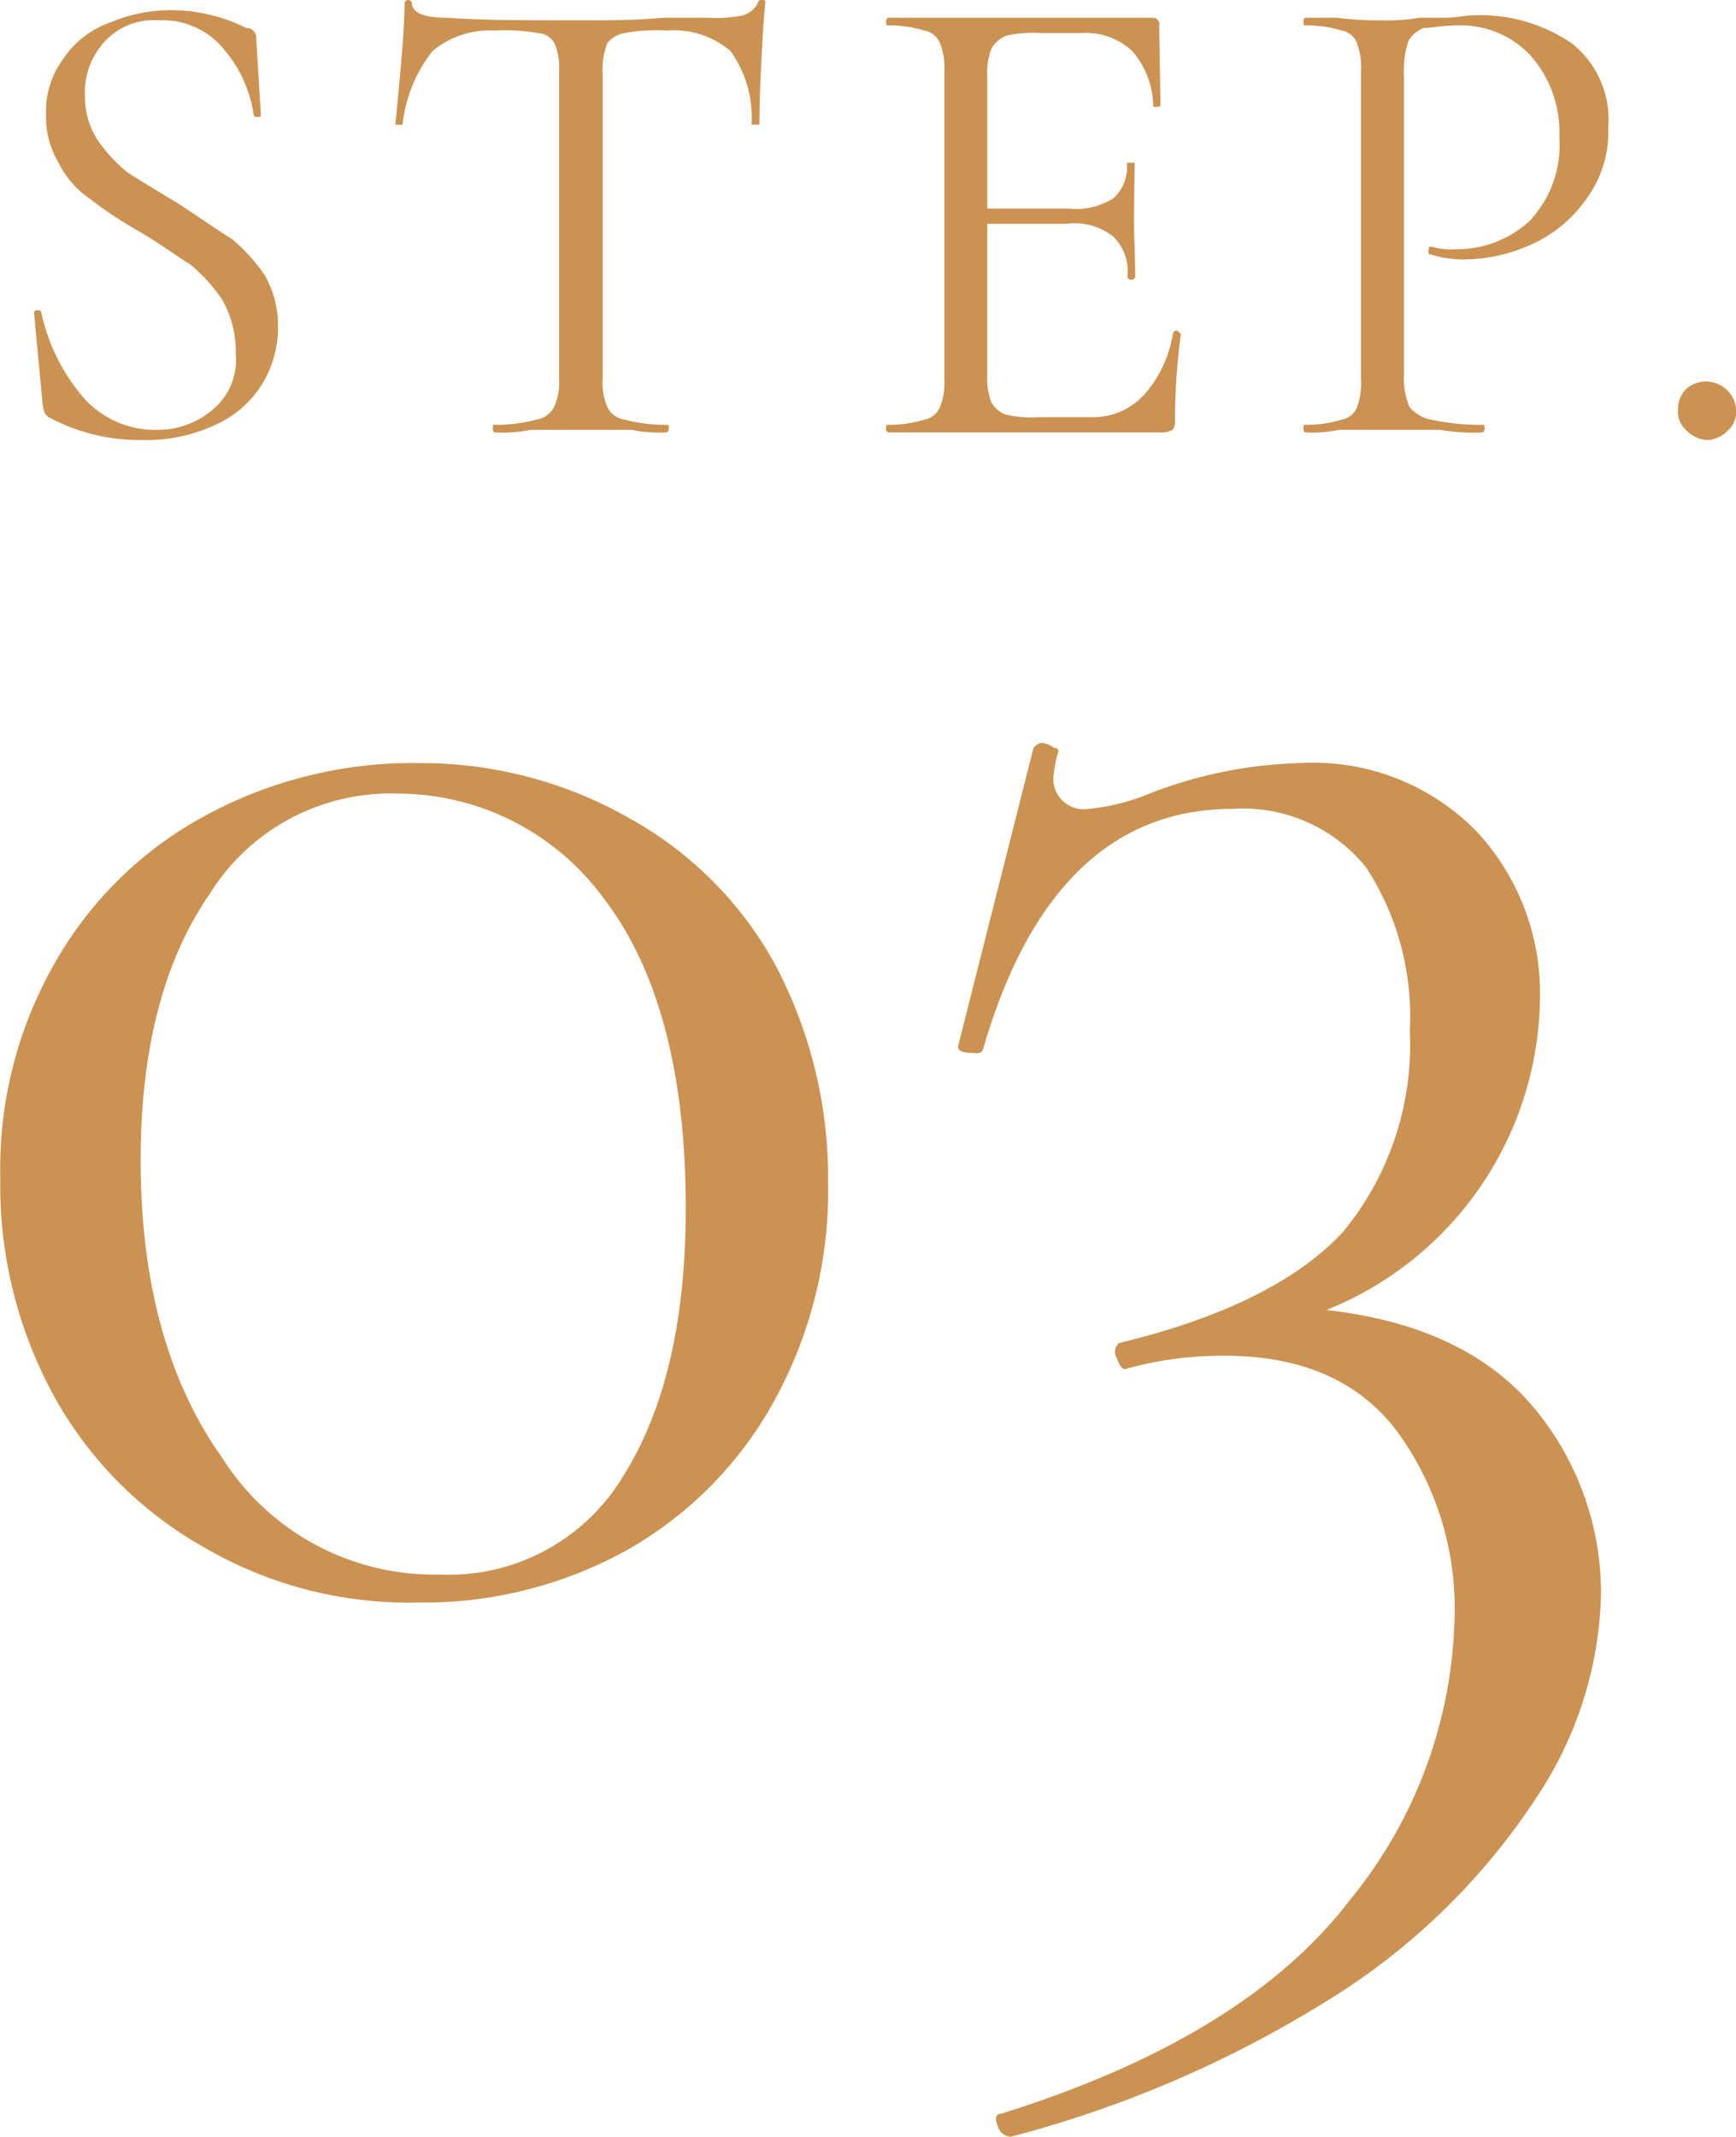
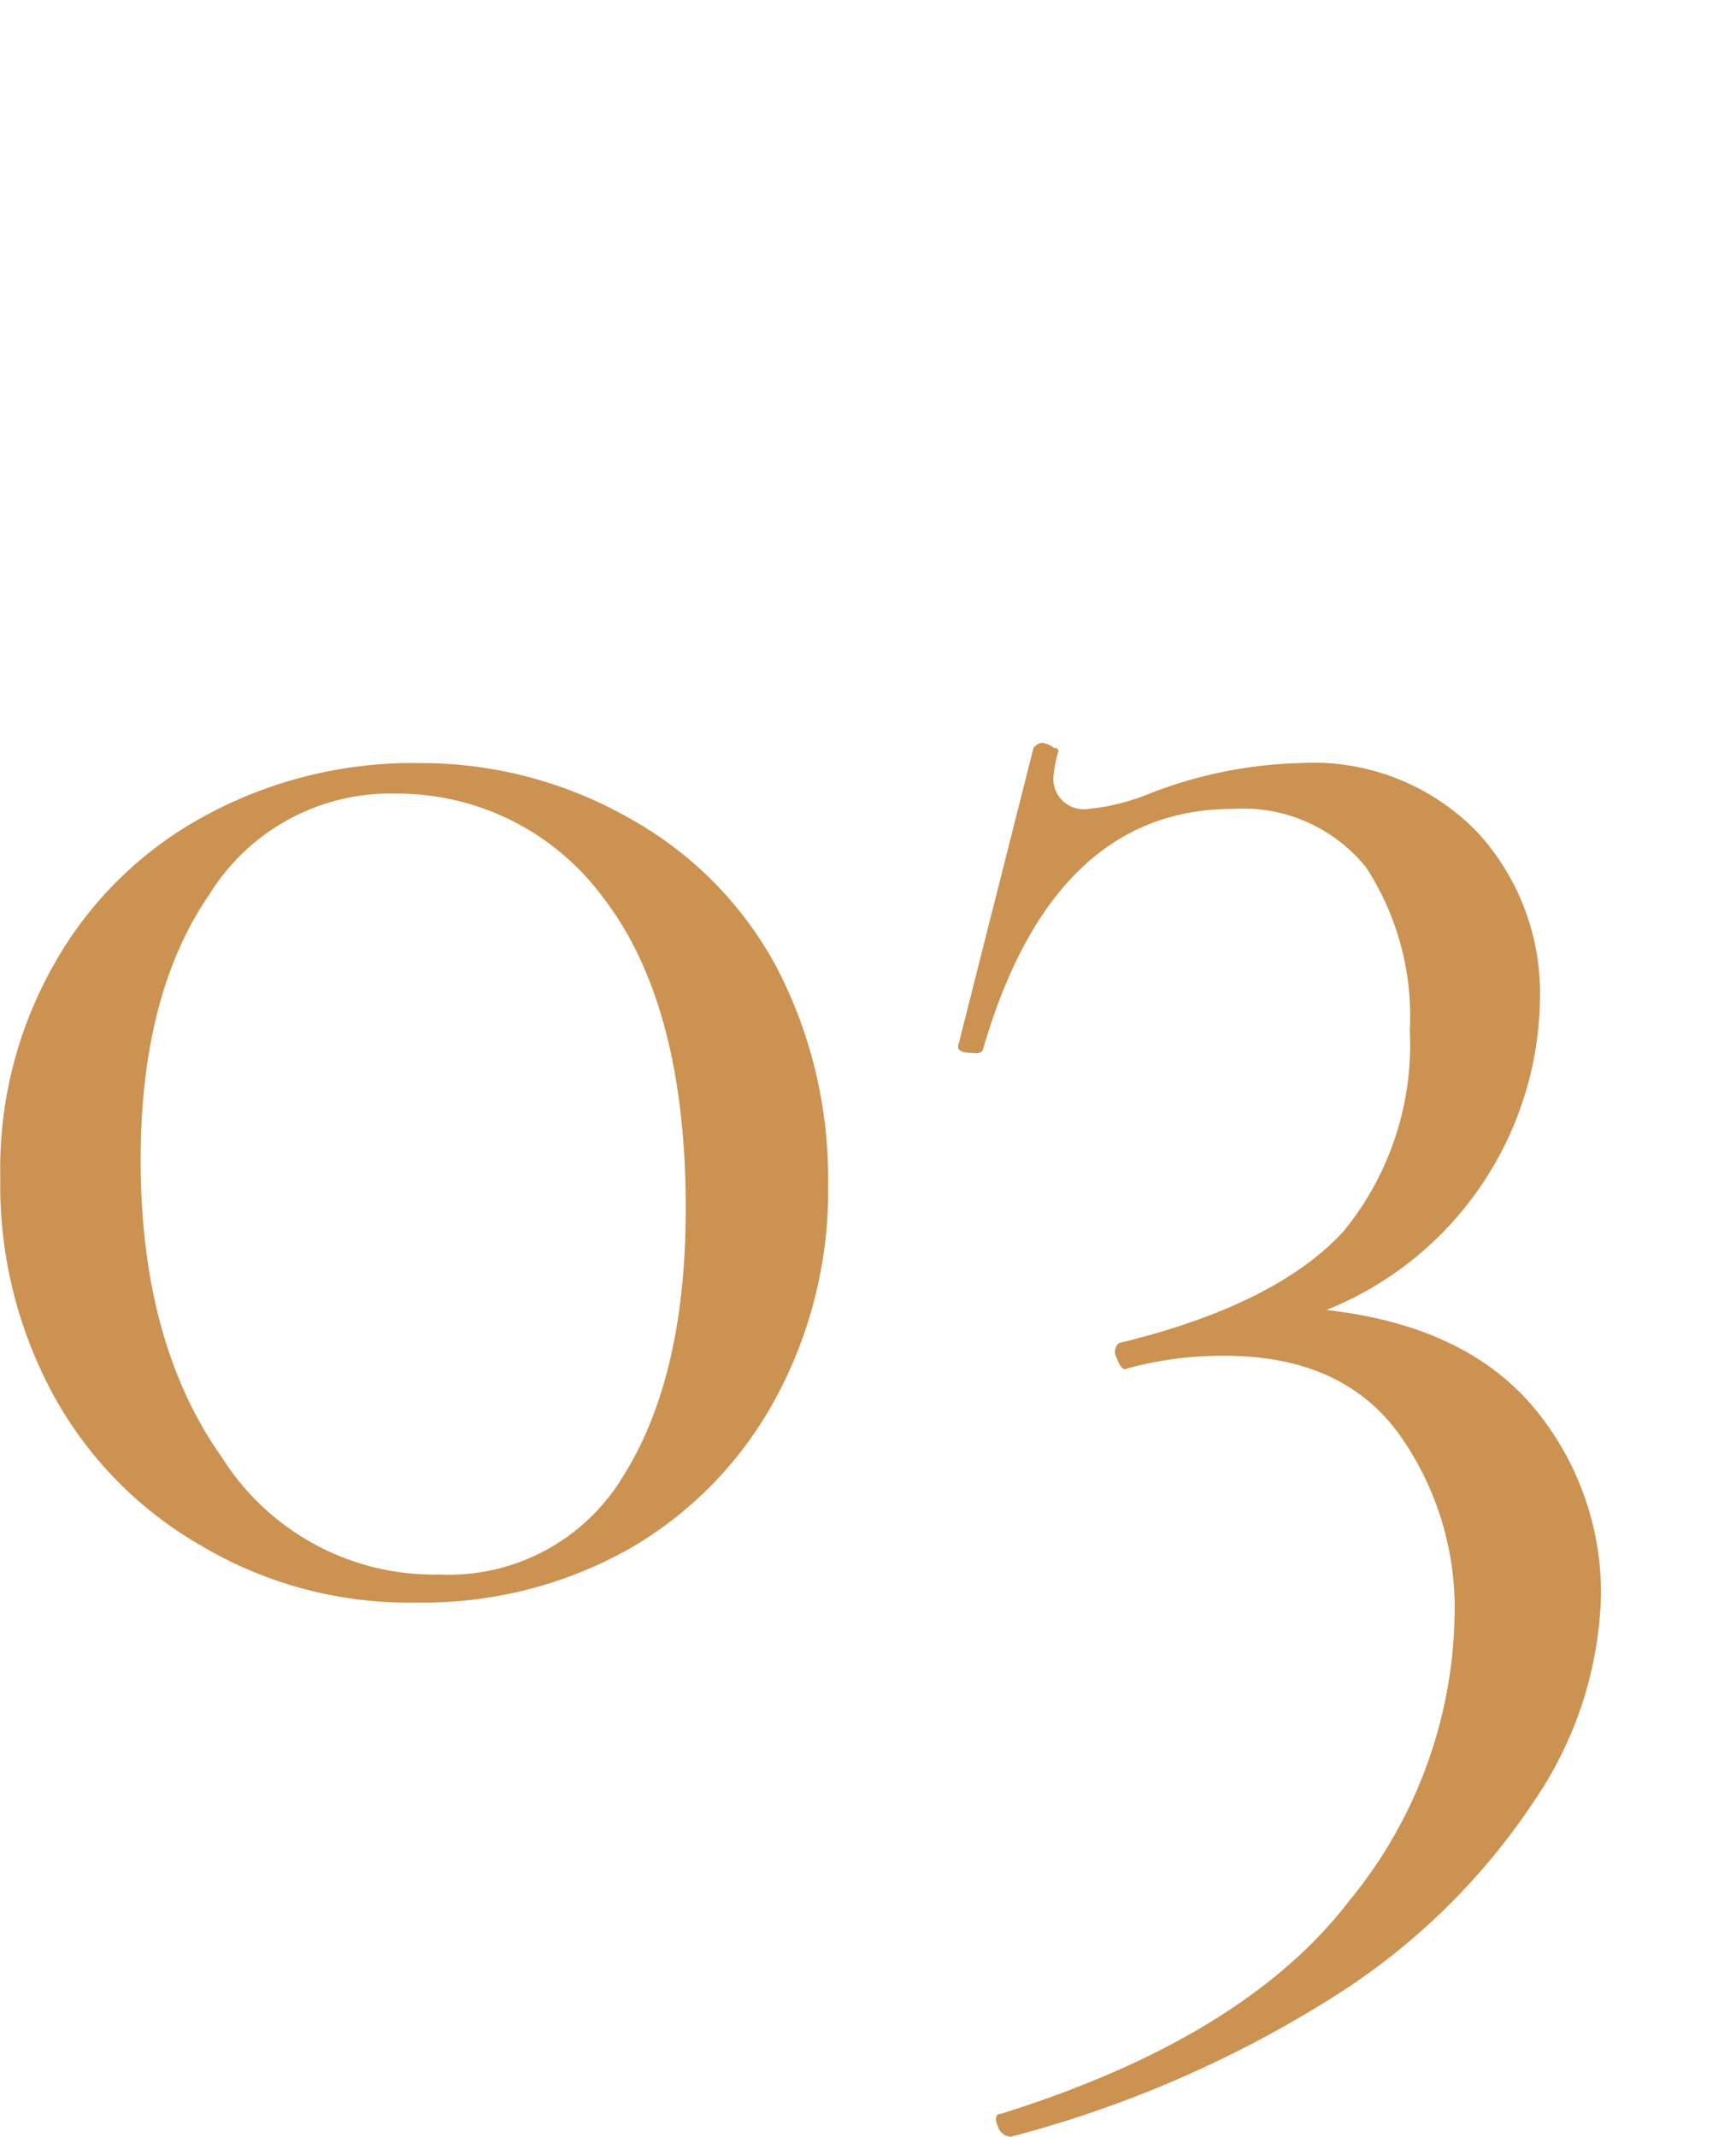
<svg xmlns="http://www.w3.org/2000/svg" id="img_flow_step03.svg" width="68.281" height="84" viewBox="0 0 68.281 84">
  <defs>
    <style>
      .cls-1 {
        fill: #cc9251;
        fill-rule: evenodd;
      }
    </style>
  </defs>
-   <path id="STEP." class="cls-1" d="M32.5,25492.4a2.92,2.92,0,0,1,.715-2.1,2.6,2.6,0,0,1,2.171-.9,3.1,3.1,0,0,1,2.626,1.2,5.011,5.011,0,0,1,1.118,2.5c0.017,0.1.069,0.1,0.156,0.1s0.13,0,.13-0.1l-0.182-3a0.38,0.38,0,0,0-.39-0.4,6.7,6.7,0,0,0-3.042-.7,6.215,6.215,0,0,0-2.353.5,3.641,3.641,0,0,0-1.794,1.4,3.446,3.446,0,0,0-.689,2.2,3.544,3.544,0,0,0,.494,1.9,3.752,3.752,0,0,0,1.209,1.4,16.189,16.189,0,0,0,1.963,1.3c0.849,0.5,1.521,1,2.015,1.3a6.748,6.748,0,0,1,1.261,1.4,4.124,4.124,0,0,1,.52,2.1,2.535,2.535,0,0,1-.9,2.2,3.347,3.347,0,0,1-2.2.8,3.763,3.763,0,0,1-3-1.4,7.624,7.624,0,0,1-1.547-3.2c-0.017-.1-0.074-0.1-0.169-0.1a0.108,0.108,0,0,0-.117.1l0.338,3.6c0.017,0.1.039,0.2,0.065,0.3a0.494,0.494,0,0,0,.169.2,7.58,7.58,0,0,0,3.666.9,6.461,6.461,0,0,0,2.9-.6,4.177,4.177,0,0,0,1.833-1.6,4.254,4.254,0,0,0,.624-2.3,3.94,3.94,0,0,0-.533-2,7.065,7.065,0,0,0-1.274-1.4c-0.494-.3-1.2-0.8-2.119-1.4q-1.248-.75-1.963-1.2a5.99,5.99,0,0,1-1.209-1.3,3.1,3.1,0,0,1-.494-1.7h0Zm16.125-2.6a7.037,7.037,0,0,1,1.664.1,0.789,0.789,0,0,1,.676.4,2.41,2.41,0,0,1,.182,1.1v12.1a2.265,2.265,0,0,1-.2,1.1,0.933,0.933,0,0,1-.715.5,6,6,0,0,1-1.638.2c-0.035,0-.052,0-0.052.1a0.23,0.23,0,0,0,.052.2,5.734,5.734,0,0,0,1.43-.1h3.978a5.428,5.428,0,0,0,1.378.1,0.187,0.187,0,0,0,.078-0.2c0-.1-0.026-0.1-0.078-0.1a5.991,5.991,0,0,1-1.638-.2,0.9,0.9,0,0,1-.7-0.5,2.4,2.4,0,0,1-.182-1.1v-12a2.919,2.919,0,0,1,.182-1.2,1.091,1.091,0,0,1,.676-0.4,7.035,7.035,0,0,1,1.664-.1,3.452,3.452,0,0,1,2.5.8,4.439,4.439,0,0,1,.832,2.9h0.312c0-.7.026-1.5,0.078-2.5,0.052-1.1.1-1.8,0.156-2.3,0-.1-0.044-0.1-0.13-0.1s-0.139,0-.156.1a0.945,0.945,0,0,1-.585.5,5.158,5.158,0,0,1-1.391.1H55.231c-1.144.1-2.227,0.1-3.25,0.1-2.011,0-3.753,0-5.226-.1q-1.4,0-1.4-.6a0.152,0.152,0,0,0-.286,0c0,0.5-.044,1.3-0.13,2.3s-0.165,1.8-.234,2.5h0.286a5.6,5.6,0,0,1,1.183-2.9,3.538,3.538,0,0,1,2.457-.8h0Zm26.668,11.9a4.764,4.764,0,0,1-1.118,2.4,2.715,2.715,0,0,1-2.08.9h-2.08a4.467,4.467,0,0,1-1.3-.1,1.047,1.047,0,0,1-.572-0.5,2.536,2.536,0,0,1-.156-1v-6h3.094a2.451,2.451,0,0,1,1.859.5,1.91,1.91,0,0,1,.559,1.6,0.172,0.172,0,0,0,.312,0l-0.026-1.2q-0.026-.45-0.026-1.2l0.026-2.1H73.475a1.645,1.645,0,0,1-.533,1.4,2.8,2.8,0,0,1-1.781.4H67.989v-5.2a2.566,2.566,0,0,1,.169-1.1,1.108,1.108,0,0,1,.6-0.5,4.738,4.738,0,0,1,1.339-.1h1.586a2.685,2.685,0,0,1,2,.7,3.367,3.367,0,0,1,.832,2.2h0.156c0.087,0,.13,0,0.13-0.1l-0.052-3.1a0.24,0.24,0,0,0-.234-0.3H64.063a0.23,0.23,0,0,0-.052.2c0,0.1.017,0.1,0.052,0.1a4.67,4.67,0,0,1,1.443.2,0.826,0.826,0,0,1,.624.5,2.57,2.57,0,0,1,.169,1.1v12.1a2.57,2.57,0,0,1-.169,1.1,0.826,0.826,0,0,1-.624.5,4.67,4.67,0,0,1-1.443.2c-0.035,0-.052,0-0.052.1a0.23,0.23,0,0,0,.052.2H74.957a1.328,1.328,0,0,0,.325-0.1,0.575,0.575,0,0,0,.091-0.3,25.289,25.289,0,0,1,.234-3.5H75.542a0.129,0.129,0,0,0-.143-0.1,0.145,0.145,0,0,0-.1.1h0Zm9.084,1.7v-11.9a3.488,3.488,0,0,1,.182-1.3,1.174,1.174,0,0,1,.6-0.5c0.277,0,.728-0.1,1.352-0.1a3.736,3.736,0,0,1,2.86,1.2,4.563,4.563,0,0,1,1.118,3.2,4.343,4.343,0,0,1-1.183,3.3,4.251,4.251,0,0,1-2.9,1.1,2.778,2.778,0,0,1-.936-0.1H85.38a0.547,0.547,0,0,0-.039.2c0,0.1.026,0.1,0.078,0.1a4.3,4.3,0,0,0,1.274.2,6.469,6.469,0,0,0,2.717-.6,5.289,5.289,0,0,0,2.158-1.8,4.465,4.465,0,0,0,.845-2.8,3.806,3.806,0,0,0-1.443-3.3,6.385,6.385,0,0,0-3.835-1.1c-0.33,0-.72.1-1.17,0.1H84.977a7.659,7.659,0,0,1-1.456.1,12.046,12.046,0,0,1-1.742-.1h-1.3a0.23,0.23,0,0,0-.052.2c0,0.1.017,0.1,0.052,0.1a4.671,4.671,0,0,1,1.443.2,0.792,0.792,0,0,1,.611.5,2.762,2.762,0,0,1,.156,1.1v12.1a2.762,2.762,0,0,1-.156,1.1,0.792,0.792,0,0,1-.611.5,4.671,4.671,0,0,1-1.443.2c-0.035,0-.052,0-0.052.1a0.23,0.23,0,0,0,.052.2,5,5,0,0,0,1.326-.1h4a7.688,7.688,0,0,0,1.664.1,0.187,0.187,0,0,0,.078-0.2c0-.1-0.026-0.1-0.078-0.1a8.949,8.949,0,0,1-2.015-.2,1.467,1.467,0,0,1-.858-0.5,2.742,2.742,0,0,1-.221-1.2h0Zm11.921,2.5a1.2,1.2,0,0,0,.845-0.4,0.987,0.987,0,0,0,.3-0.8,1.189,1.189,0,0,0-1.976-.8,1.111,1.111,0,0,0-.312.8,0.965,0.965,0,0,0,.312.8,1.226,1.226,0,0,0,.832.4h0Z" transform="translate(-29.156 -25488.6)" />
  <path id="_03" data-name="03" class="cls-1" d="M45.568,25551.6a16.489,16.489,0,0,0,8.32-2.1,15.094,15.094,0,0,0,5.76-5.9,17.14,17.14,0,0,0,2.08-8.5,17.965,17.965,0,0,0-2.04-8.5,14.559,14.559,0,0,0-5.72-5.8,16.553,16.553,0,0,0-8.32-2.2,17.087,17.087,0,0,0-8.48,2.1,14.941,14.941,0,0,0-5.88,5.8,16.243,16.243,0,0,0-2.12,8.4,17.255,17.255,0,0,0,2.12,8.6,15.277,15.277,0,0,0,5.84,5.9,15.95,15.95,0,0,0,8.44,2.2h0Zm0.88-1.1a9.861,9.861,0,0,1-8.56-4.6q-3.2-4.5-3.2-11.7c0-4.3.892-7.8,2.68-10.4a8.37,8.37,0,0,1,7.4-4,10.043,10.043,0,0,1,8.12,4.1c2.16,2.8,3.24,6.9,3.24,12.2q0,6.6-2.44,10.5a8,8,0,0,1-7.24,3.9h0Zm34.879-10.4a13.361,13.361,0,0,0,8.4-12.3,9.332,9.332,0,0,0-2.48-6.5,8.978,8.978,0,0,0-6.96-2.7,17.433,17.433,0,0,0-5.92,1.2,8.4,8.4,0,0,1-2.4.6,1.194,1.194,0,0,1-1.36-1.4,4.374,4.374,0,0,1,.16-0.8c0.052-.1,0-0.2-0.16-0.2a0.991,0.991,0,0,0-.48-0.2,0.566,0.566,0,0,0-.32.2l-2.96,11.7q-0.081.3,0.64,0.3a0.312,0.312,0,0,0,.32-0.1c1.813-6.3,5.093-9.5,9.84-9.5a6.21,6.21,0,0,1,5.24,2.3,10.7,10.7,0,0,1,1.72,6.4,11.58,11.58,0,0,1-2.6,7.9c-1.734,1.9-4.68,3.4-8.84,4.4a0.461,0.461,0,0,0-.08.6c0.106,0.3.24,0.5,0.4,0.4a14.16,14.16,0,0,1,3.84-.5q4.56,0,6.8,3a11.793,11.793,0,0,1,2.24,7.3,18.128,18.128,0,0,1-4.12,11.1q-4.121,5.4-13.72,8.4c-0.214,0-.254.2-0.12,0.5a0.546,0.546,0,0,0,.52.4,45.123,45.123,0,0,0,12.84-5.6,26.2,26.2,0,0,0,7.8-7.7,15.005,15.005,0,0,0,2.56-8,11.37,11.37,0,0,0-2.76-7.5c-1.84-2.1-4.52-3.3-8.04-3.7h0Z" transform="translate(-29.156 -25488.6)" />
</svg>